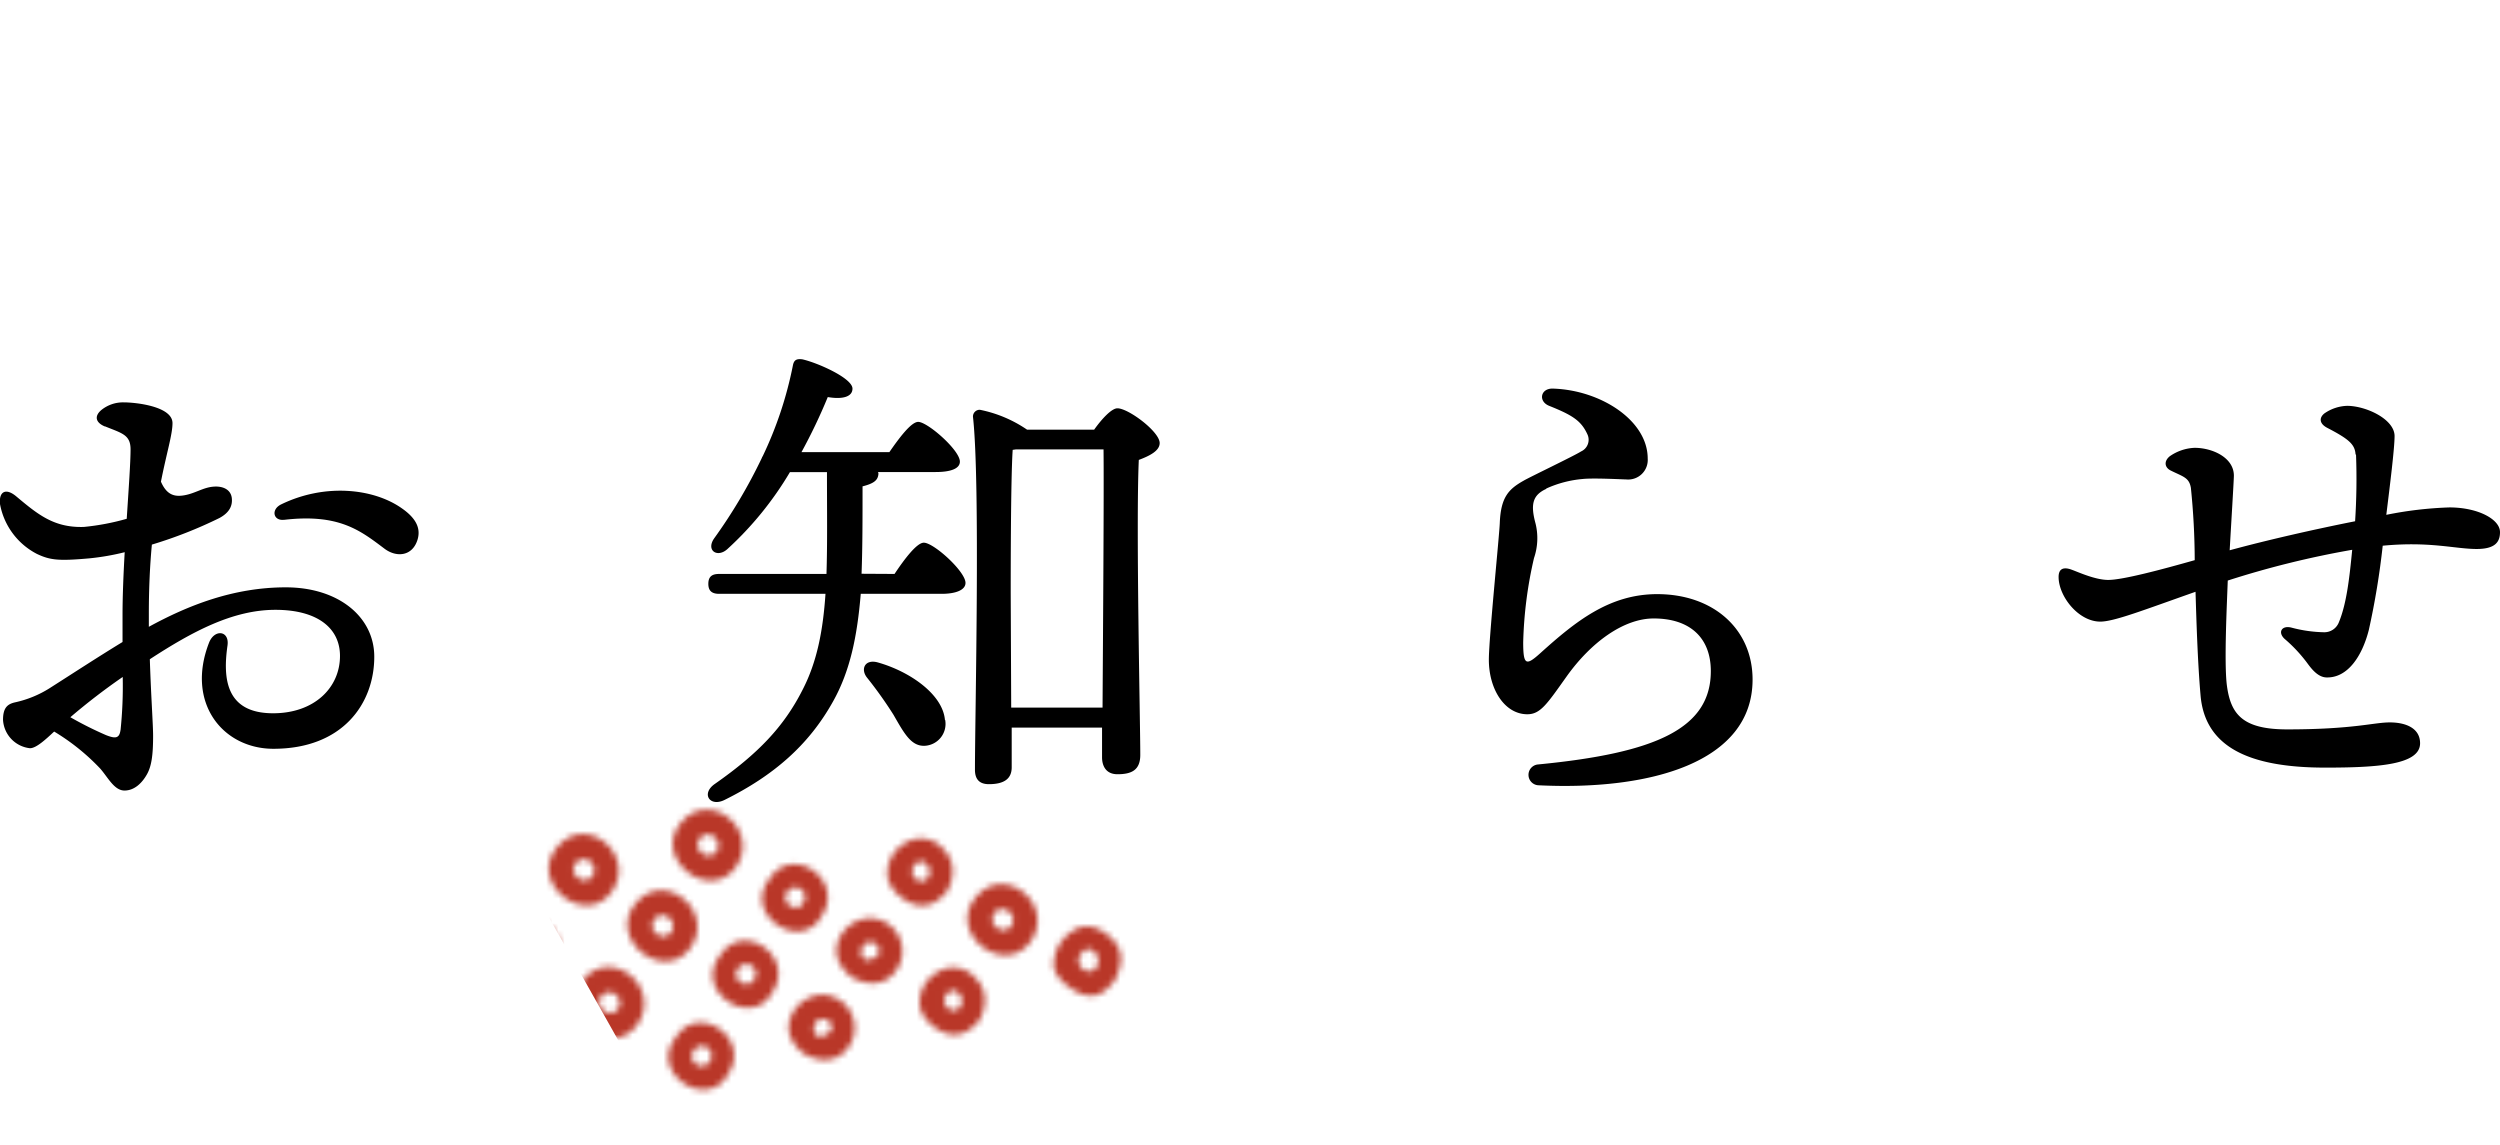
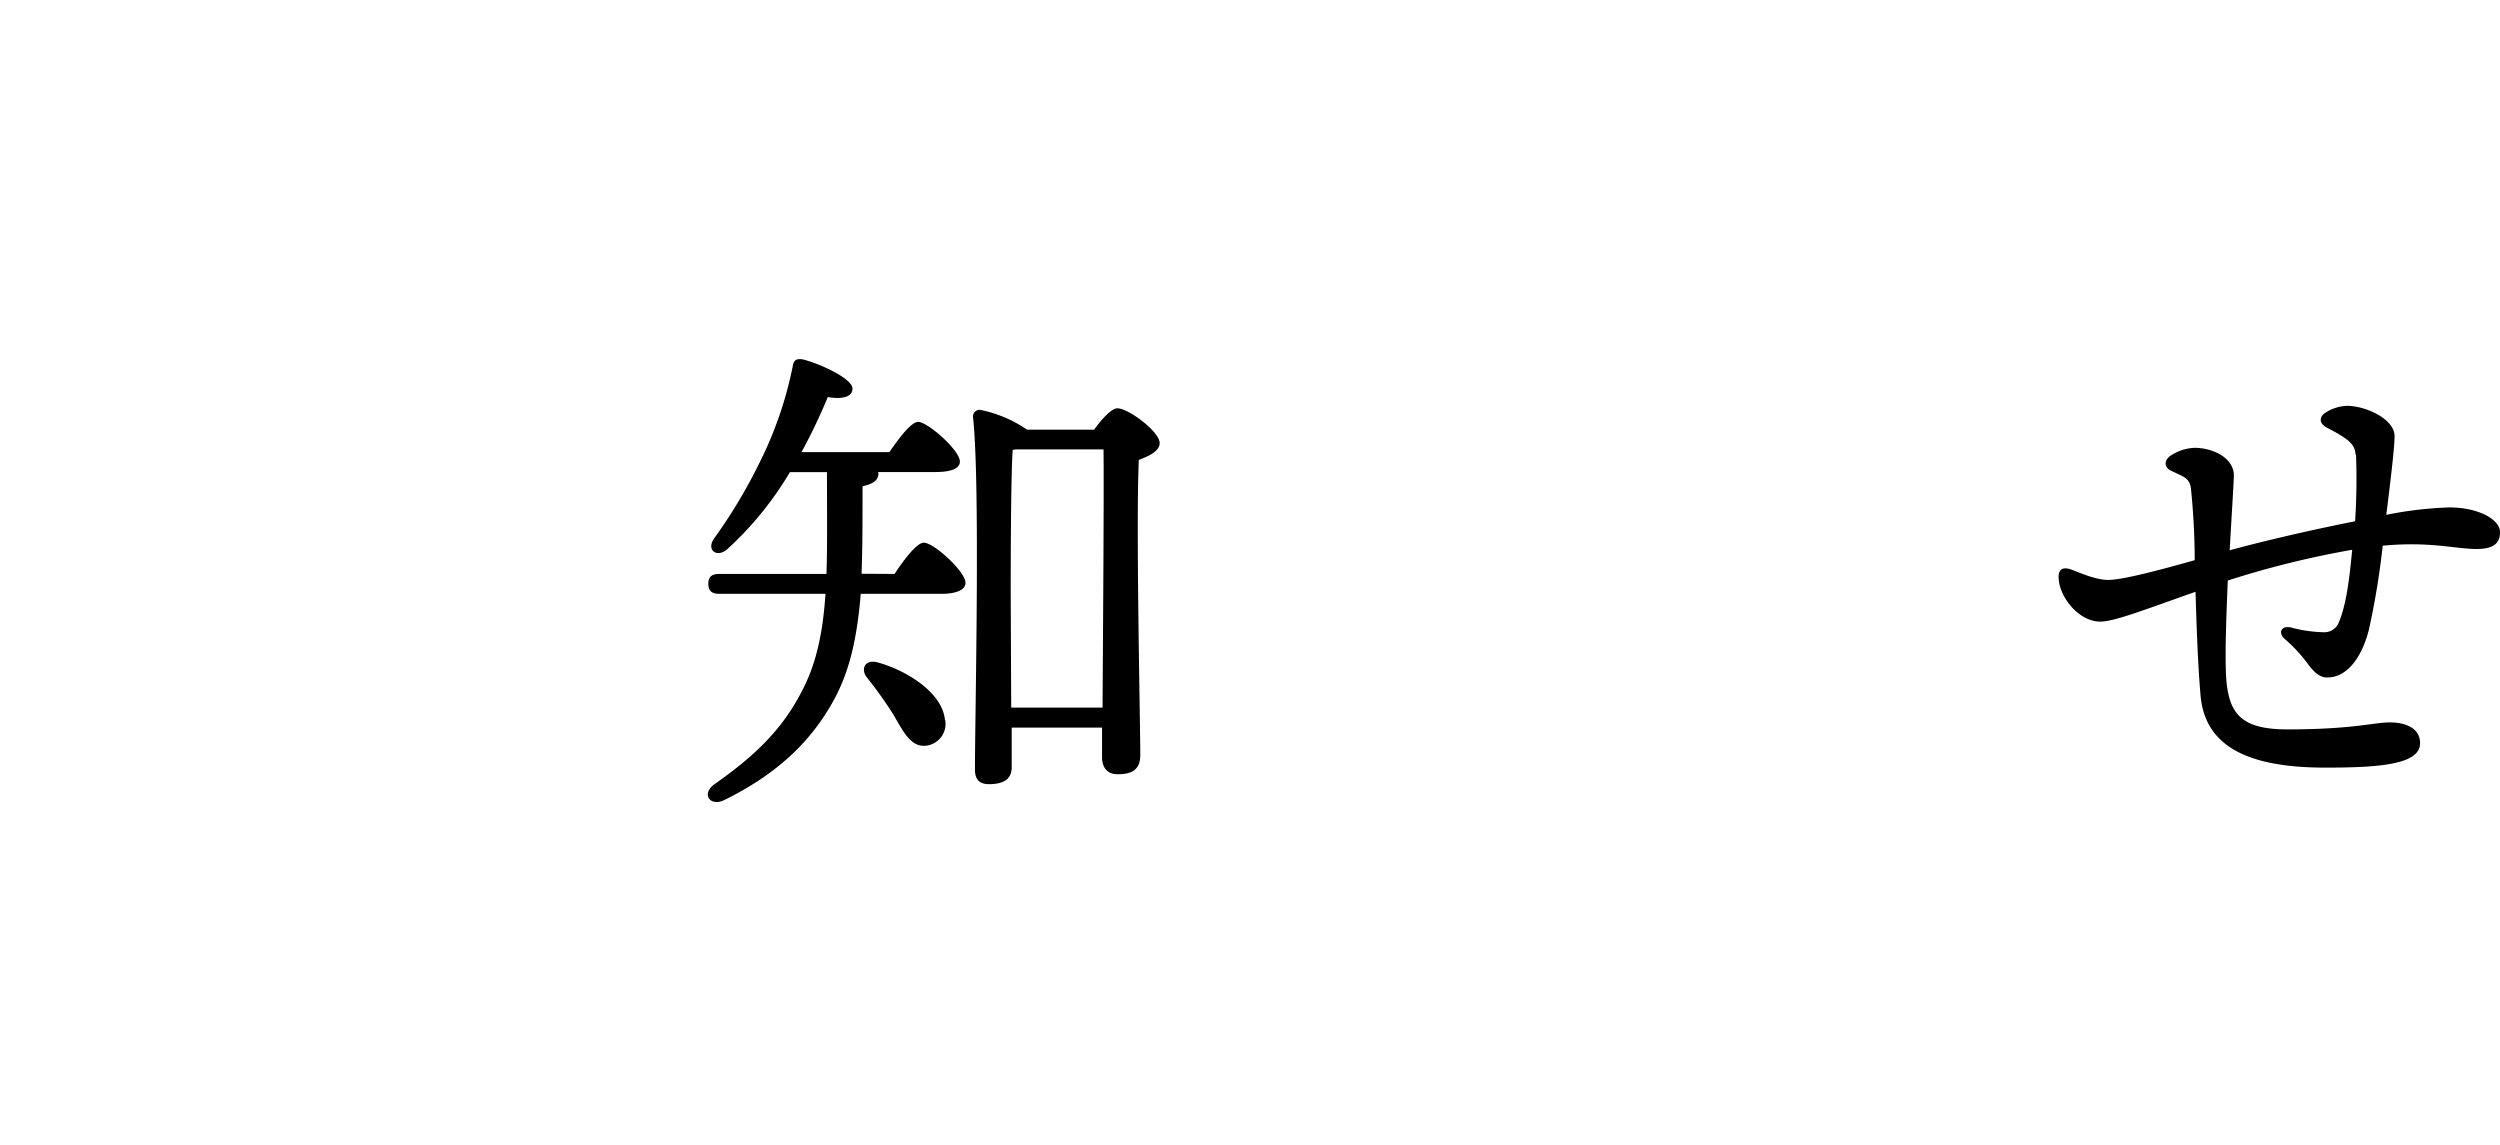
<svg xmlns="http://www.w3.org/2000/svg" viewBox="0 0 404.79 185.33">
  <defs>
    <style>.cls-1{fill:#646464;}.cls-2{mask:url(#mask);}.cls-3{fill:#b93728;}.cls-4{filter:url(#luminosity-noclip);}</style>
    <filter id="luminosity-noclip" x="32.92" y="0" width="347.13" height="185.33" filterUnits="userSpaceOnUse" color-interpolation-filters="sRGB">
      <feFlood flood-color="#fff" result="bg" />
      <feBlend in="SourceGraphic" in2="bg" />
    </filter>
    <mask id="mask" x="32.92" y="0" width="347.13" height="185.33" maskUnits="userSpaceOnUse">
      <g class="cls-4">
        <path class="cls-1" d="M99,144.48c-4.33,5.78-13.6-1.56-8.82-7.3S103.32,138.51,99,144.48Zm-5.75-4.76c-1.44,1.72,1.35,3.93,2.65,2.2S94.68,138,93.27,139.72Z" />
        <path class="cls-1" d="M80.8,150.3c4.69-5.64,13.12,1.34,8.82,7.31C85.29,163.38,76,156,80.8,150.3ZM86.52,155c1.29-1.8-1.24-3.89-2.65-2.2S85.22,156.77,86.52,155Z" />
        <path class="cls-1" d="M97.37,180.88c-3.31,6-12.9-.34-8.42-6C92.62,169,101.38,175,97.37,180.88Zm-3-2.12A1.56,1.56,0,1,0,91.88,177C90.64,178.69,93.33,180.5,94.42,178.76Z" />
        <path class="cls-1" d="M109.41,168c3.67-5.87,12.43.17,8.42,6C114.52,180,104.93,173.69,109.41,168Zm2.93,2.11c-1.24,1.73,1.45,3.54,2.54,1.8A1.56,1.56,0,1,0,112.34,170.11Z" />
        <path class="cls-1" d="M102.92,146.25c4.7-5.63,13.13,1.34,8.82,7.31C107.42,159.34,98.14,152,102.92,146.25Zm3.07,2.54c-1.43,1.73,1.36,3.94,2.66,2.2S107.41,147.1,106,148.79Z" />
        <path class="cls-1" d="M103.13,166c-4.33,5.78-13.6-1.57-8.82-7.3S107.43,160.05,103.13,166Zm-5.75-4.76c-1.44,1.72,1.35,3.93,2.65,2.19S98.79,159.56,97.38,161.26Z" />
        <path class="cls-1" d="M110.27,133.18c4.69-5.63,13.12,1.34,8.82,7.31C114.76,146.27,105.49,138.92,110.27,133.18Zm3.07,2.54c-1.44,1.73,1.35,3.94,2.65,2.2S114.75,134,113.34,135.72Z" />
        <path class="cls-1" d="M158,145.25c4.69-5.64,13.12,1.33,8.82,7.3C162.45,158.33,153.17,151,158,145.25Zm3.07,2.54c-1.44,1.72,1.35,3.93,2.65,2.2S162.44,146.09,161,147.79Z" />
        <path class="cls-1" d="M116.58,154.75c3.67-5.88,12.43.16,8.43,6C121.69,166.75,112.11,160.44,116.58,154.75Zm5.47,3.9a1.56,1.56,0,1,0-2.54-1.8C118.28,158.58,121,160.39,122.05,158.65Z" />
        <path class="cls-1" d="M133,148.37c-3.32,6-12.9-.34-8.43-6C128.26,136.47,137,142.5,133,148.37Zm-3-2.13a1.56,1.56,0,1,0-2.54-1.8C126.29,146.17,129,148,130.06,146.24Z" />
-         <path class="cls-1" d="M143.71,141.89a5.62,5.62,0,0,1,2.74-5.3,4.69,4.69,0,0,1,6.12.71c2.07,2,2.07,4.45.84,6.93-1.4,1.73-3.12,2.89-5.42,2.17C146.13,145.83,143.93,143.87,143.71,141.89Zm6.61.14a1.8,1.8,0,0,0-.26-2.06c-.85-.87-1.54-.49-2.15.34C147,142,149.34,143.64,150.32,142Z" />
        <path class="cls-1" d="M151.67,157.5a4.69,4.69,0,0,1,6.12.71c2.07,2,2.07,4.45.83,6.93-1.4,1.72-3.11,2.88-5.41,2.17-1.86-.57-4.06-2.53-4.28-4.51A5.62,5.62,0,0,1,151.67,157.5Zm3.87,5.43a1.78,1.78,0,0,0-.26-2.05c-.86-.87-1.54-.49-2.16.34C152.2,162.93,154.55,164.55,155.54,162.93Z" />
        <path class="cls-1" d="M170.61,156.37a6.59,6.59,0,0,1,2.92-5.52c2-1.44,4.25-.91,6.2.86,2.28,2,2.11,4.29.78,7-1.46,1.88-3,3.12-5.37,2.24C173.24,160.21,170.77,158.27,170.61,156.37Zm7,.16a2,2,0,0,0-.3-2.29c-1-1-1.72-.56-2.41.37C173.83,156.52,176.48,158.35,177.58,156.53Z" />
        <path class="cls-1" d="M137.83,158.16c-1.75-1.45-2.94-3.39-2.11-5.78a5.7,5.7,0,0,1,5-3.71,5.35,5.35,0,0,1,3.79,9.16C142.64,159.75,140,159.42,137.83,158.16Zm4-5.43c-1.1-.14-1.41-.44-2.06.45a1.49,1.49,0,0,0,.19,2.1c.59.4,1.5-.07,1.91-.42C142.8,154.09,142.29,153.69,141.85,152.73Z" />
        <path class="cls-1" d="M128,164.79a5.7,5.7,0,0,1,5-3.71,5.36,5.36,0,0,1,3.8,9.16c-1.88,1.91-4.57,1.59-6.69.33C128.33,169.12,127.14,167.18,128,164.79Zm6.17,2.48c.91-.77.4-1.17,0-2.13-1.1-.14-1.41-.44-2.06.45a1.49,1.49,0,0,0,.19,2.1C132.82,168.09,133.73,167.62,134.14,167.27Z" />
      </g>
    </mask>
  </defs>
  <g id="レイヤー_2" data-name="レイヤー 2">
    <g id="レイヤー_1-2" data-name="レイヤー 1">
      <g class="cls-2">
-         <path class="cls-3" d="M377.35,47.12C374.85,45.2,314.73,0,206.49,0S38.13,45.2,35.62,47.12l-2.7,2.07,74.79,132.75,1.91,3.37,3.4-1.86c.07,0,7.48-4,22.64-8,14-3.64,37.65-8,70.83-8,63.47,0,93.18,15.8,93.46,16l3.41,1.88L380.05,49.19Z" />
-       </g>
-       <path d="M17,69.06c-1.49-.61-1.8-1.65-.58-2.68A5.58,5.58,0,0,1,20,65.15c2.09,0,7.93.67,7.93,3.36,0,1.84-.93,4.73-1.87,9.48.95,2.2,2.25,2.48,3.81,2.2,1.75-.31,3-1.25,4.67-1.39,1.44-.13,2.86.39,3,1.91.09,1-.21,2.19-2,3.16a71.28,71.28,0,0,1-10.95,4.31c-.3,3.23-.49,6.94-.49,11.2,0,.71,0,1.42,0,2.11,6.24-3.41,13.63-6.39,22.17-6.39S60.6,99.89,60.6,106.33c0,7.61-5.13,14.91-16.33,14.91-8.2,0-14.2-7.43-10.43-17.16.87-2.26,3.32-2,3,.41-.74,5.17-.42,11,7.38,11,6.68,0,10.83-4.15,10.83-9.28,0-4.61-3.79-7.47-10.45-7.47-6.91,0-13.46,3.52-20.34,8,.19,5.94.53,10.59.53,12.39,0,3.18-.26,4.93-1,6.25S21.82,128,20.16,128s-2.66-2.1-3.93-3.55a35.2,35.2,0,0,0-7.46-6c-1.47,1.37-2.93,2.7-3.92,2.7a4.9,4.9,0,0,1-4.36-4.6c0-2,.76-2.57,2-2.84A17.41,17.41,0,0,0,8,111.45c4-2.55,8-5.16,11.84-7.5,0-1.37,0-2.85,0-4.41,0-3,.15-6.58.35-10.13a39.63,39.63,0,0,1-5.76,1c-4.88.43-6.27.31-8.45-.72a11.38,11.38,0,0,1-6-8.19H0c-.17-1.84.9-2.58,2.64-1.12,3.49,2.92,6.1,5.09,10.93,4.94A38.74,38.74,0,0,0,20.52,84c.31-4.84.62-9.1.62-11.24,0-2.38-1.41-2.61-4.15-3.73Zm2.52,49.16a69.4,69.4,0,0,0,.35-8.61,103,103,0,0,0-8.48,6.52,58.43,58.43,0,0,0,5.78,2.9C18.65,119.61,19.32,119.6,19.51,118.22ZM46,84.16c-1.76.21-2.16-1.67-.48-2.49,7.06-3.44,14.89-2.59,19.45.57,2.1,1.44,3.23,3.05,2.66,5.06-.81,2.81-3.46,3-5.39,1.53-3.86-2.9-7.32-5.7-16.24-4.66Z" />
+         </g>
      <path d="M144.84,92.93c1.6-2.41,3.61-5.06,4.74-5.06,1.61,0,6.75,4.66,6.75,6.51,0,1.13-1.52,1.77-3.86,1.77h-13.1c-.56,6.75-1.69,12.46-4.5,17.45-3.94,7.07-9.65,12-17.53,15.91-2.41,1.21-3.86-1-1.61-2.57,7-4.9,11.18-9.24,14.23-15.27,2.33-4.51,3.3-9.57,3.7-15.52h-17.2c-1,0-1.77-.32-1.77-1.61s.72-1.61,1.77-1.61h17.36c.16-4.82.08-10.21.08-16.48h-6a54.3,54.3,0,0,1-10.13,12.46c-1.61,1.45-3.46.24-2.17-1.69a84.67,84.67,0,0,0,7.72-13c.08-.16.08-.24.16-.32a61.75,61.75,0,0,0,4.9-14.72c.17-.88.57-1.12,1.53-1,2.49.56,8.12,3.06,8.12,4.74,0,1.37-1.69,1.77-4,1.37a88.73,88.73,0,0,1-4.26,8.92H144c1.61-2.33,3.54-4.9,4.67-4.9,1.52,0,6.75,4.58,6.75,6.43,0,1.13-1.45,1.69-3.94,1.69h-9.33a.48.48,0,0,1,.08.32c-.08,1-.72,1.53-2.57,2,0,5.23,0,9.89-.16,14.15Zm8.2,23.64a3.55,3.55,0,0,1-3.22,4.18c-2.25.16-3.38-1.93-5.14-5a66.2,66.2,0,0,0-4.27-6c-1.12-1.37-.4-3.06,1.69-2.5C147.25,108.69,152.64,112.39,153,116.57Zm24.12-47c1.2-1.69,2.81-3.46,3.77-3.46,1.77,0,6.84,3.78,6.84,5.63,0,1.28-1.69,2.09-3.38,2.73-.48,10.53.24,42.45.24,47.76,0,2.49-1.44,3.13-3.7,3.13-1.92,0-2.49-1.44-2.49-2.73v-4.82H163.81v6.43c0,1.85-1.21,2.73-3.7,2.73-1.53,0-2.25-.8-2.25-2.33,0-8.84.89-46.23-.32-57.16a1.09,1.09,0,0,1,1.12-1.13,20.75,20.75,0,0,1,7.64,3.22Zm1.36,45c.08-12.46.24-35.3.16-41.81H164.53l-.56.08c-.32,4.75-.32,20.26-.32,23.16l.08,18.57Z" />
-       <path d="M250.38,79.15c-2.2,1-2.6,2.47-1.76,5.58a9.92,9.92,0,0,1-.24,5.63A67.3,67.3,0,0,0,246.63,104c0,3.74.47,3.83,2.76,1.77,5.71-5.15,11.19-9.57,18.94-9.57,9.1,0,15.44,5.67,15.44,13.83,0,13.5-16.73,18-34.67,17.12a1.69,1.69,0,0,1-.09-3.37c19.16-1.85,28-5.84,28-15.12,0-5.32-3.3-8.52-9.25-8.52-4.82,0-10.12,3.8-14.12,9.42-3.16,4.44-4.22,6.09-6.34,6.09-3.64,0-6.23-4-6.23-8.84,0-3.47,1.68-19.9,1.77-22.12.16-4.23,1.47-5.51,3.86-6.86,1-.59,8.15-4,9.31-4.74a2.07,2.07,0,0,0,1-2.8c-1-2.16-2.38-3.06-6.18-4.58-1.81-.73-1.4-2.86.62-2.79,7.69.24,15.34,5.13,15.34,11.33a3.17,3.17,0,0,1-3.46,3.38c-.44,0-5.23-.26-7-.08a18,18,0,0,0-6,1.57Z" />
      <path d="M381.4,73.56c-.11-1.64-1.12-2.48-4.59-4.29-1.28-.67-1.34-1.63-.44-2.34a6.82,6.82,0,0,1,3.72-1.22c3.14.05,7.6,2.2,7.63,4.87,0,2-.75,8-1.34,12.78a61.09,61.09,0,0,1,10.21-1.2c4.66,0,8.2,1.93,8.2,4,0,1.61-.8,2.73-3.78,2.73-3.5,0-7.53-1.26-15.21-.53A125.63,125.63,0,0,1,383.55,102c-1.1,4.32-3.46,7.75-6.8,7.69-1.71,0-2.88-2-3.5-2.76a23.94,23.94,0,0,0-3.34-3.49c-1.16-1.08-.44-2.24,1.15-1.81a21.92,21.92,0,0,0,5.18.74,2.52,2.52,0,0,0,2.46-1.61c1.28-3.08,1.73-7.38,2.16-11.74A149.57,149.57,0,0,0,360.71,94c-.12,3.51-.62,13.32-.14,17,.62,4.67,2.56,7.1,9.75,7.1,10.74,0,14-1.13,16.62-1.13s4.91.94,4.91,3.38c0,3.47-6.76,3.94-15.36,3.94-12.2,0-19.44-3.26-20.18-11.64-.47-5.34-.67-11.93-.82-16.83-8.3,2.92-13.18,4.83-15.42,4.83-3.54,0-6.75-4.1-6.75-7.23,0-1.21.64-1.6,1.77-1.29h0c.89.24,3.94,1.77,6.27,1.77s8.5-1.64,14-3.2a117,117,0,0,0-.62-11.7c-.28-1.7-1.28-1.82-3.28-2.82-1-.51-1.11-1.53-.12-2.32h0a7.56,7.56,0,0,1,4-1.35c2.89,0,6.36,1.58,6.36,4.51,0,.68-.42,7.47-.68,12.08,6-1.64,13.88-3.43,20.31-4.7a106.69,106.69,0,0,0,.15-10.76Z" />
    </g>
  </g>
</svg>